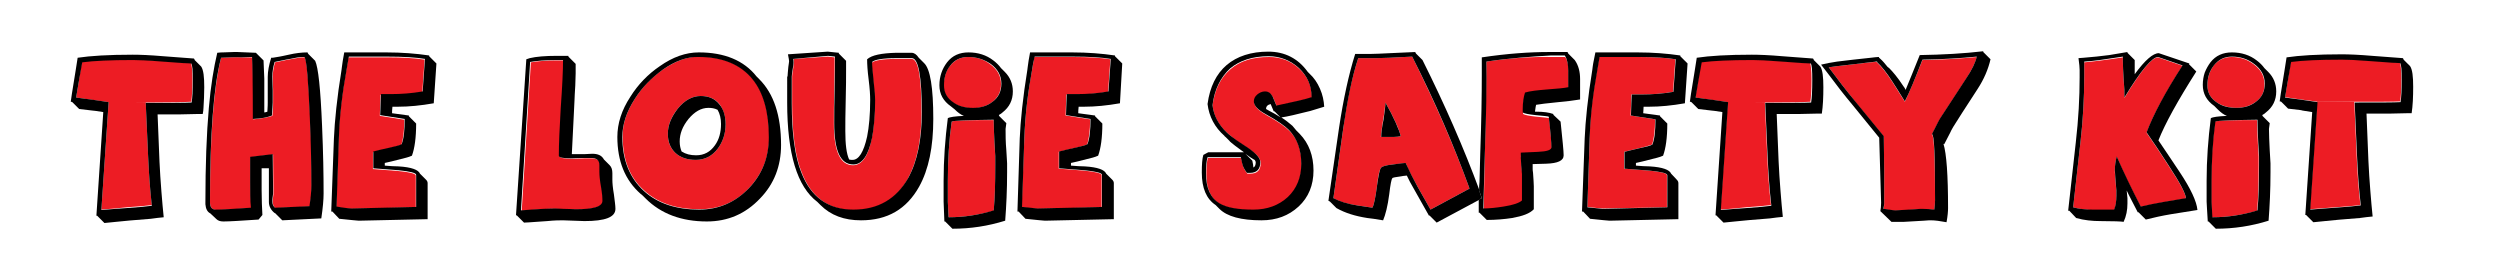
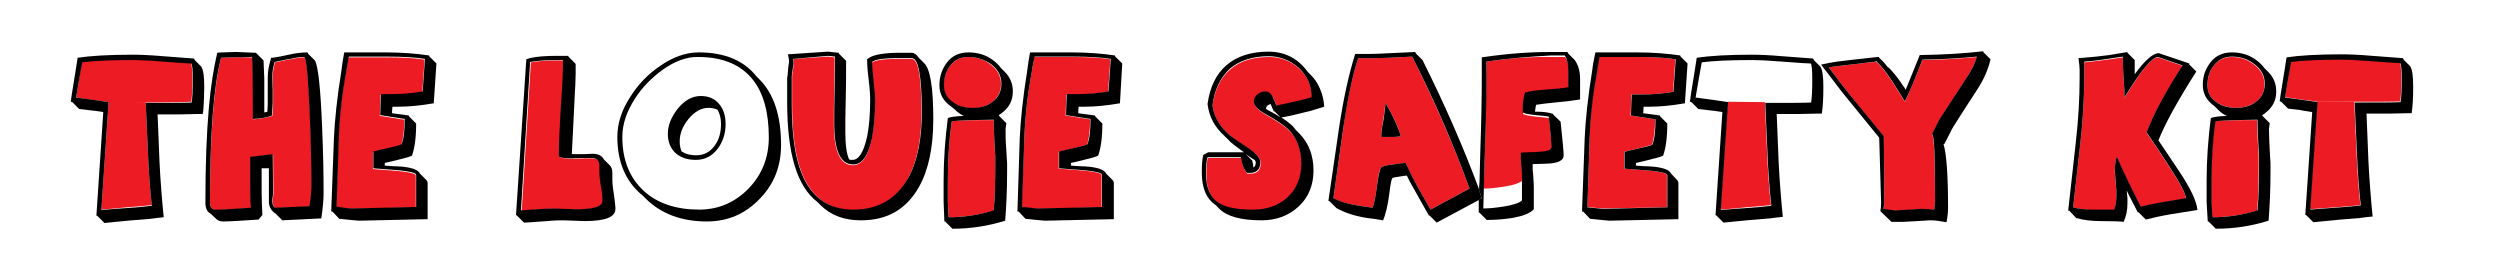
<svg xmlns="http://www.w3.org/2000/svg" version="1.1" id="Layer_1" x="0px" y="0px" width="653.6px" height="66.8px" viewBox="0 0 653.6 66.8" style="enable-background:new 0 0 653.6 66.8;" xml:space="preserve">
  <style type="text/css">
	.st0{fill:#ED1C24;}
</style>
  <g>
    <g id="XMLID_1_">
      <g>
        <path class="st0" d="M616.1,40.2c0.2,4.7,0.5,9.2,1,13.4c-1.5,0.2-3.7,0.4-6.6,0.6c-1.7,0.1-3.9,0.3-6.6,0.5l1.9-28.2l9.7,0.1     L616.1,40.2z" />
        <path class="st0" d="M605.9,26.6c-1.9-0.3-4.7-0.6-8.5-1.2c0.4-2.3,0.9-5.5,1.5-9.4c3-0.4,7.4-0.6,13.3-0.6     c1.4,0,3.9,0.2,7.6,0.4l5.5,0.4c0.9,0,1.6,0.1,2.1,0.1c0.2,0.4,0.4,1.8,0.4,4.3c0,2.7-0.1,4.6-0.3,5.9c-1.6,0.1-5.6,0.1-12,0.1     L605.9,26.6z" />
        <path class="st0" d="M589.8,26.6c-1.4,1-3,1.6-5.1,1.6c-2,0-3.7-0.5-5.1-1.4c-1.7-1.1-2.5-2.6-2.5-4.5c0-2,0.6-3.7,1.6-5.1     c1.2-1.5,2.8-2.3,4.7-2.3c2.2,0,4.1,0.6,5.8,1.9c1.9,1.4,2.8,3.1,2.8,5.2C592.1,23.9,591.3,25.5,589.8,26.6z" />
        <path class="st0" d="M578.3,56.8l-0.2-4v-5.4c0-5.4,0.3-10.6,1-15.6c0.6-0.3,4.2-0.4,11-0.4l0,0.3c0,1.6,0.1,3.6,0.2,5.8l0.2,3.4     c0,0.6,0,1.4,0,2.4c0,4.6-0.1,8.5-0.4,11.8C586.3,56.2,582.3,56.8,578.3,56.8z" />
        <path class="st0" d="M542,54.2l1.9-16.9c0.7-6.1,1-11.8,1-17c0-1.4,0-2.7,0-4c2.2-0.2,5.6-0.6,10.1-1.3V16c0,1.3,0.1,2.9,0.2,4.8     l0.2,2.8c0,0.5,0,1.1,0,2c4.3-7.1,7.2-10.6,8.8-10.6l6.4,2.2c-4.6,7.2-7.7,13-9.4,17.5c1.7,2.4,3.6,5.3,5.8,8.7     c2.9,4.4,4.4,7.2,4.5,8.5l-5.9,1c-2.3,0.4-4.2,0.8-5.9,1.2c-2.5-4.6-4.6-9-6.3-13.1c-0.3,1-0.5,2.3-0.5,3.7c0,0.2,0,0.6,0.1,1.4     l0.3,3.9c0,0.4,0,0.8,0,1.4c0,1.5-0.2,2.7-0.6,3.6c-0.1,0-1.9,0-5.4,0C545.2,54.8,543.4,54.6,542,54.2z" />
        <path class="st0" d="M478.1,17.6c0.6-0.1,2.7-0.4,6.5-0.8c3.1-0.4,5.1-0.6,5.9-0.6c0,0,0,0,0.1,0c1.4,1.3,2.7,3,4,5     c0.6,0.9,1.7,2.7,3.4,5.4c1-2.1,2.6-5.8,4.6-10.9c5.5-0.1,10.3-0.4,14.2-0.8c-0.3,1.4-1.3,3.4-2.9,5.9l-6.4,9.8     c-0.2,0.4-1.1,1.9-2.5,4.7l0.1-0.1c0.5,0,0.8,5.8,0.8,17.3c0,0.6-0.1,1.4-0.2,2.4c-0.8-0.2-1.8-0.2-3.2-0.2c-0.2,0-0.9,0-1.8,0.1     l-5.2,0.3c-0.4,0-0.9,0-1.6-0.2c-0.7-0.1-1.2-0.2-1.5-0.2c0.2-0.6,0.2-1.1,0.2-1.4v-3.5c0-0.6,0-2.4,0-5.3l-0.1-8.8l-7.3-8.9     C482.8,23.8,480.4,20.7,478.1,17.6z" />
-         <path class="st0" d="M461.4,26.8l-9.7-0.1c-1.9-0.3-4.7-0.6-8.5-1.2c0.4-2.3,0.9-5.5,1.5-9.4c3-0.4,7.4-0.6,13.3-0.6     c1.4,0,3.9,0.2,7.6,0.4l5.5,0.4c0.9,0,1.6,0.1,2.1,0.1c0.2,0.4,0.4,1.8,0.4,4.3c0,2.7-0.1,4.6-0.3,5.9     C471.8,26.7,467.8,26.8,461.4,26.8z" />
        <path class="st0" d="M449.8,54.8l1.9-28.2l9.7,0.1l0.6,13.5c0.2,4.7,0.5,9.2,1,13.4c-1.5,0.2-3.7,0.4-6.6,0.6     C454.7,54.4,452.5,54.6,449.8,54.8z" />
        <path class="st0" d="M417.5,18.4c0.2-1.3,0.4-2.4,0.6-3.5h10c4.2,0,7.5,0.2,9.9,0.6l-0.6,8.5c-2.8,0.5-5.5,0.7-8.3,0.7     c-0.9,0-1.8,0-2.6,0c0,1.2-0.1,3.1-0.2,5.5l6.4,1c0,2.9-0.3,5.2-0.8,6.6c-0.6,0.2-1.8,0.6-3.6,1l-2.1,0.5     c-0.7,0.2-1.2,0.3-1.6,0.4v4.4c1.5,0.1,3.6,0.3,6.5,0.5c3.1,0.3,4.7,0.7,4.7,1.2v8.4L419,54.5c-0.3,0-1.7-0.1-4-0.4l0.6-17.9     C415.7,30.3,416.4,24.3,417.5,18.4z" />
-         <path class="st0" d="M388.2,40.1c0.3-10.9,0.4-18.9,0.4-24c6.1-0.9,11.7-1.3,17-1.2h3.6c0.6,0.9,0.9,2.2,0.9,4v4.3     c-0.9,0.2-2.7,0.4-5.7,0.6c-2.4,0.2-4.3,0.4-5.6,0.8c-0.4,1.2-0.6,2.7-0.6,4.3v0.9c0.5,0.3,1.6,0.5,3.4,0.7     c2.1,0.2,3.2,0.3,3.4,0.4c0.4,4.2,0.7,6.9,0.7,8c0,0.7-1.2,1.1-3.5,1.2l-4.5,0.2c-0.1,0.3-0.1,0.8,0,1.5c0,0.3,0,1,0.1,1.9     l0.2,2.2c0,0.4,0,0.8,0,1.3v5.6c-0.6,0.6-2.2,1.2-4.8,1.6c-2,0.3-3.7,0.5-5.3,0.5L388.2,40.1z" />
+         <path class="st0" d="M388.2,40.1c0.3-10.9,0.4-18.9,0.4-24c6.1-0.9,11.7-1.3,17-1.2h3.6c0.6,0.9,0.9,2.2,0.9,4v4.3     c-0.9,0.2-2.7,0.4-5.7,0.6c-2.4,0.2-4.3,0.4-5.6,0.8c-0.4,1.2-0.6,2.7-0.6,4.3v0.9c0.5,0.3,1.6,0.5,3.4,0.7     c2.1,0.2,3.2,0.3,3.4,0.4c0.4,4.2,0.7,6.9,0.7,8c0,0.7-1.2,1.1-3.5,1.2l-4.5,0.2c-0.1,0.3-0.1,0.8,0,1.5c0,0.3,0,1,0.1,1.9     l0.2,2.2c0,0.4,0,0.8,0,1.3c-0.6,0.6-2.2,1.2-4.8,1.6c-2,0.3-3.7,0.5-5.3,0.5L388.2,40.1z" />
        <path class="st0" d="M366.2,35.6c-0.4-1.8-1.7-4.7-4-8.8c-0.1,1-0.2,2.5-0.6,4.5c-0.3,2-0.5,3.5-0.6,4.5l3.3,0     C365.1,35.8,365.7,35.7,366.2,35.6z M348.6,51.8l2.6-18.4c1-7.3,2.3-13.4,3.9-18.2l2.3,0c0.6,0,1.5,0,2.5,0l3.4-0.1l5.9-0.3     c6,12,11,23.5,15,34.5l-10.2,5.5l-3.4-6c-1.2-2.2-2.3-4.2-3.1-6.2c-0.1,0-1.2,0.2-3.4,0.4c-1.7,0.2-2.7,0.5-3,0.8     c-0.4,0.4-0.8,2-1.1,4.8c-0.4,3.1-0.8,5-1.2,5.7l-4-0.6C352.1,53.3,350.1,52.7,348.6,51.8z" />
        <path class="st0" d="M320.7,34.6c-2.2-2-3.4-4.4-3.7-7.1c0.6-4.1,2.1-7.2,4.7-9.4c2.5-2.2,5.9-3.2,10.1-3.2c3,0,5.7,1,7.9,3.1     c2.2,2,3.3,4.6,3.3,7.6c-1.4,0.4-4.5,1.1-9.2,2.2l-1-2.4c-0.5-0.9-1.1-1.3-2-1.3c-0.7,0-1.4,0.2-2,0.8s-0.9,1.1-0.9,1.8     c0,1.1,1.1,2.2,3.2,3.4c2.9,1.6,4.9,3,6,4.1c2.2,2.2,3.2,5.2,3.2,8.8c0,3.6-1.2,6.5-3.5,8.7c-2.4,2.2-5.3,3.3-9,3.3     c-4,0-7-0.6-8.8-1.6c-2.4-1.4-3.6-4-3.6-7.8c0-1.9,0.1-3.4,0.4-4.3c1,0,2.2,0,3.7,0h5c0.2,1,0.3,1.6,0.4,1.8     c0.2,0.8,0.6,1.5,1.2,2.3c0.1,0,0.2,0,0.4,0h0.4c1.8,0,2.7-0.9,2.7-2.8c0-1.1-1-2.3-3-3.6c-1-0.7-2-1.3-3-2     C322.4,36,321.4,35.3,320.7,34.6z" />
        <path class="st0" d="M267.8,36.2c0.2-5.9,0.9-11.9,2-17.8c0.2-1.3,0.4-2.4,0.6-3.5h10c4.2,0,7.5,0.2,9.9,0.6l-0.6,8.5     c-2.8,0.5-5.6,0.7-8.3,0.7c-0.9,0-1.8,0-2.6,0c-0.1,1.2-0.1,3.1-0.2,5.5l6.4,1c0,2.9-0.3,5.2-0.8,6.6c-0.6,0.2-1.8,0.6-3.6,1     l-2.2,0.5c-0.7,0.2-1.2,0.3-1.6,0.4v4.4c1.4,0.1,3.6,0.3,6.5,0.5c3.1,0.3,4.7,0.7,4.7,1.2v8.4l-16.9,0.4c-0.3,0-1.7-0.1-4-0.4     L267.8,36.2z" />
        <path class="st0" d="M248.4,17.2c1.2-1.5,2.7-2.3,4.7-2.3c2.2,0,4.1,0.6,5.8,1.9c1.9,1.4,2.8,3.1,2.8,5.2c0,2-0.8,3.5-2.3,4.7     c-1.4,1-3.1,1.6-5.1,1.6c-2,0-3.7-0.5-5.1-1.4c-1.7-1.1-2.5-2.6-2.5-4.5C246.8,20.2,247.3,18.5,248.4,17.2z" />
        <path class="st0" d="M248,56.8l-0.2-4v-5.4c0-5.4,0.3-10.6,1-15.6c0.6-0.3,4.2-0.4,11-0.4l0,0.3c0,1.6,0.1,3.6,0.2,5.8l0.2,3.4     c0,0.6,0,1.4,0,2.4c0,4.6-0.1,8.5-0.4,11.8C255.9,56.2,251.9,56.8,248,56.8z" />
        <path class="st0" d="M209.6,45.1c-1.7-4.2-2.5-10.2-2.5-18.1v-7c0-0.3,0.1-1.1,0.3-2.3c0.1-0.9,0.2-1.7,0.1-2.3l8.9-0.6l1.8,0.2     c0,1.5,0,4.4-0.1,8.7c-0.1,3.2-0.1,6.1-0.1,8.7c0,7.2,1.7,10.8,5,10.8c2.3,0,4-2.3,4.9-7c0.6-2.8,0.8-6,0.8-9.8     c0-1.1-0.1-2.4-0.3-4c-0.3-3-0.5-5-0.5-6c0.7-0.6,2.8-1,6.4-1l4,0c1.8,0,2.6,4.7,2.6,14.2c0,7.1-1.2,12.8-3.6,17.2     c-3,5.5-7.8,8.2-14.3,8.2C216.6,54.8,212.1,51.6,209.6,45.1z" />
-         <path class="st0" d="M183.2,25.1c-2.2,0-4.2,1.1-6,3.3c-1.7,2.1-2.6,4.3-2.6,6.6c0,2.2,0.7,3.8,2,5s3.1,1.8,5.3,1.8     c2.4,0,4.3-1,5.8-3c1.3-1.8,2-3.9,2-6.4c0-2.1-0.6-3.8-1.6-5.2C186.9,25.8,185.3,25.1,183.2,25.1z M166,25.8     c1.9-3,4.4-5.6,7.3-7.6c3.2-2.2,6.3-3.4,9.4-3.4c6.3,0,11.1,2,14.2,5.9c2.8,3.5,4.2,8.6,4.2,15.1c0,5.2-1.8,9.6-5.2,13.3     c-3.6,3.8-7.9,5.6-13,5.6c-6.1,0-10.9-1.6-14.5-4.9c-3.8-3.4-5.6-8.1-5.6-14.1C162.7,32.5,163.8,29.2,166,25.8z" />
        <path class="st0" d="M138.8,16.3c1.7-0.3,4-0.5,6.8-0.5h1.8c0,2.8-0.2,6.9-0.6,12.5c-0.3,5.2-0.5,9.4-0.5,12.5     c0,0.5,1.1,0.7,3.4,0.7c0.6,0,1.6,0,3-0.1h2c1.4,0,2.2,0.6,2.2,1.9v1.3c0,0.2,0,0.2,0,0.3v0.1c0,0.8,0.1,2.1,0.4,3.8     c0.2,1.7,0.4,2.9,0.4,3.8c0,1.4-2.4,2.2-7,2.2c-0.8,0-1.8,0-3.2-0.1l-2.1-0.1c-1.3-0.1-4.3,0.1-9,0.5L138.8,16.3z" />
        <path class="st0" d="M108.8,54.2l-16.9,0.4c-0.3,0-1.7-0.1-4-0.4l0.6-17.9c0.2-5.9,0.9-11.9,2-17.8c0.2-1.3,0.4-2.4,0.6-3.5h10     c4.2,0,7.5,0.2,9.9,0.6l-0.6,8.5c-2.8,0.5-5.6,0.7-8.3,0.7c-0.9,0-1.8,0-2.6,0c-0.1,1.2-0.1,3.1-0.2,5.5l6.4,1     c0,2.9-0.3,5.2-0.8,6.6c-0.6,0.2-1.8,0.6-3.6,1l-2.2,0.5c-0.7,0.2-1.2,0.3-1.6,0.4v4.4c1.4,0.1,3.6,0.3,6.5,0.5     c3.1,0.3,4.7,0.7,4.7,1.2V54.2z" />
        <path class="st0" d="M54.9,52.8c0-17.5,1-30.1,2.9-37.7c2.4-0.1,4.2-0.2,5.3-0.1L66,15c0.1,1.9,0.2,7.3,0.2,16.2     c2.1-0.2,3.8-0.5,5-0.9c0.2-1.5,0.2-2.7,0.2-3.4v-1.4c0-0.1,0-0.8,0-1.9l-0.1-3.4c0-1.2,0.2-2.5,0.6-3.9c1.8-0.4,3.9-0.8,6.1-1.2     c0.5-0.1,1-0.1,1.7-0.1c0.5,1,1,6.3,1.4,15.9c0.3,6.9,0.4,12.8,0.4,17.7c0,1.6-0.2,3.4-0.5,5.4l-9,0.4c-0.5-0.4-0.7-1-0.7-1.7     c0-0.2,0-0.6,0.1-1.2c0.1-0.5,0.1-0.9,0.1-1.2l-0.1-9.9l-5.9,0.7v4.4c0,0.2,0,0.3,0,0.6v1.7c0,2.6,0.1,4.8,0.2,6.6     c-4.5,0.3-7.6,0.5-9.2,0.5C55.4,54.8,54.9,54.2,54.9,52.8z" />
        <path class="st0" d="M38.1,26.8l-9.7-0.1c-1.9-0.3-4.7-0.6-8.5-1.2c0.4-2.3,0.9-5.5,1.5-9.4c3-0.4,7.4-0.6,13.3-0.6     c1.4,0,3.9,0.2,7.6,0.4l5.5,0.4c0.9,0,1.6,0.1,2.1,0.1c0.2,0.4,0.4,1.8,0.4,4.3c0,2.7-0.1,4.6-0.3,5.9     C48.4,26.7,44.4,26.8,38.1,26.8z" />
        <path class="st0" d="M26.5,54.8l1.9-28.2l9.7,0.1l0.6,13.5c0.2,4.7,0.5,9.2,1,13.4c-1.5,0.2-3.7,0.4-6.6,0.6     C31.3,54.4,29.1,54.6,26.5,54.8z" />
        <path d="M597.4,25.5c3.8,0.5,6.6,0.9,8.5,1.2L604,54.8c2.6-0.2,4.8-0.4,6.6-0.5c2.9-0.2,5.1-0.4,6.6-0.6c-0.5-4.3-0.8-8.8-1-13.4     l-0.6-13.5c6.4,0,10.3,0,12-0.1c0.2-1.2,0.3-3.2,0.3-5.9c0-2.5-0.1-3.9-0.4-4.3c-0.6,0-1.3-0.1-2.1-0.1l-5.5-0.4     c-3.7-0.3-6.2-0.4-7.6-0.4c-5.9,0-10.3,0.2-13.3,0.6C598.3,20,597.8,23.2,597.4,25.5z M601.6,28.8l-3.4-0.4l-1.8-1.8     c-0.2-0.1-0.3-0.1-0.4-0.1c0.2-1.3,0.3-2,0.3-2.1l1-6.2c0.1-0.8,0.3-1.9,0.5-3.2c3.3-0.5,8.1-0.8,14.4-0.8c1.9,0,4.5,0.1,8,0.4     c3.7,0.3,6.4,0.5,8,0.6c0.1,0.1,0.2,0.3,0.2,0.4l1.7,1.7c0.6,0.9,0.8,2.7,0.8,5.4c0,2.6-0.1,4.9-0.4,6.9c-0.6,0-1.1,0-1.3,0     l-4.5,0.1c-1.5,0-2.4,0-2.8,0h-3.2l0.5,12.4c0.1,2.5,0.3,5.1,0.5,7.8l0.3,3.6c0.2,2.1,0.3,3.1,0.3,3.1c-1,0.1-2.1,0.2-3.4,0.4     c-4.1,0.3-7.2,0.6-9.1,0.8l-3,0.3l-1.9-1.9c0,0-0.1,0-0.1,0h-0.1l1.8-26.9C602.7,29,601.7,28.9,601.6,28.8z" />
        <path d="M577.1,22.3c0,1.9,0.8,3.4,2.5,4.5c1.4,1,3.1,1.4,5.1,1.4c2,0,3.7-0.5,5.1-1.6c1.5-1.1,2.3-2.7,2.3-4.7     c0-2.1-0.9-3.8-2.8-5.2c-1.7-1.3-3.6-1.9-5.8-1.9c-2,0-3.5,0.8-4.7,2.3C577.7,18.5,577.1,20.2,577.1,22.3z M579.2,31.8     c-0.7,5-1,10.2-1,15.6v5.4l0.2,4c4,0,7.9-0.6,11.8-1.8c0.3-3.2,0.4-7.2,0.4-11.8c0-1,0-1.8,0-2.4l-0.2-3.4     c-0.1-2.2-0.2-4.2-0.2-5.8l0-0.3C583.5,31.4,579.8,31.5,579.2,31.8z M577.9,16.3c1.4-1.8,3.3-2.6,5.6-2.6c2.5,0,4.7,0.7,6.5,2.1     c0.8,0.6,1.5,1.3,2,2l1,1c1.4,1.4,2.1,3.1,2.1,5.1c0,2.3-0.9,4.1-2.7,5.5c-0.3,0.3-0.6,0.5-1,0.7h0.1l0,0.2l1.9,1.9l-0.2,1.5     c0,1.5,0.1,3.4,0.2,5.6l0.2,3.4c0,0.6,0,1.4,0,2.4c0,4.5-0.2,8.7-0.5,12.6c-4.5,1.4-9,2.1-13.8,2.1l-1.9-1.9h-0.2l-0.2-3.3     l-0.1-1.9v-5.4c0-5.5,0.4-11,1.1-16.4c0.5-0.3,1.9-0.5,4.2-0.6c-0.8-0.3-1.6-0.9-2.4-1.7l-0.9-0.9c-2-1.4-3-3.2-3-5.5     c0-1.2,0.2-2.3,0.5-3.2C576.8,18,577.3,17.1,577.9,16.3z" />
        <path d="M542.8,57l-1.8-1.9h-0.1c-0.1,0-0.1,0-0.2,0l2-17.9c0.7-6.1,1-11.7,1-16.9v-2c0-0.6-0.1-1.7-0.3-3.1l1.3-0.1     c2.3-0.2,4.6-0.4,6.7-0.7l4.8-0.8v0.2l1.9,1.9v3.7c2.7-3.7,4.8-5.5,6.3-5.5l8,2.7c0,0-0.1,0.1-0.1,0.2l1.9,1.9     c-4.9,7.7-8.2,13.7-9.9,18c2,2.9,3.8,5.7,5.5,8.2c3,4.5,4.5,7.8,4.7,10l-6.9,1.1c-2.4,0.4-4.6,0.9-6.6,1.4l-1.9-1.9     c0,0,0,0-0.1,0c0,0-0.1,0-0.1,0l-1.5-2.9c-0.6-1.1-1-2-1.4-2.8l0.2,2c0,0.3,0,0.8,0,1.4c0,1.7-0.3,3.3-1,4.8     c-0.5-0.1-2.6-0.2-6.1-0.2C547.1,57.8,544.9,57.6,542.8,57z M543.9,37.3L542,54.2c1.4,0.4,3.2,0.6,5.3,0.6c3.5,0,5.3,0,5.4,0     c0.4-0.9,0.6-2.1,0.6-3.6c0-0.5,0-1,0-1.4L553,46c0-0.8-0.1-1.2-0.1-1.4c0-1.4,0.2-2.6,0.5-3.7c1.8,4.1,3.9,8.5,6.3,13.1     c1.6-0.4,3.6-0.8,5.9-1.2l5.9-1c-0.1-1.2-1.6-4.1-4.5-8.5c-2.2-3.4-4.1-6.3-5.8-8.7c1.7-4.5,4.8-10.4,9.4-17.5l-6.4-2.2     c-1.5,0-4.5,3.5-8.8,10.6c0-0.9,0-1.5,0-2l-0.2-2.8c-0.1-1.9-0.2-3.5-0.2-4.8v-1.1c-4.5,0.7-7.9,1.2-10.1,1.3c0,1.3,0,2.7,0,4     C544.9,25.5,544.6,31.2,543.9,37.3z" />
-         <path d="M491,16.1c-0.1,0-0.2,0-0.5,0c-0.2,0-0.3-0.1-0.4-0.1h0.4C490.8,16.1,490.9,16.1,491,16.1z" />
        <path d="M484.6,16.8c-3.8,0.4-5.9,0.7-6.5,0.8c2.3,3.1,4.6,6.1,7.1,9.1l7.3,8.9l0.1,8.8c0,2.9,0,4.7,0,5.3v3.5     c0,0.3-0.1,0.8-0.2,1.4c0.3,0,0.8,0.1,1.5,0.2c0.7,0.1,1.2,0.2,1.6,0.2l5.2-0.3c1-0.1,1.6-0.1,1.8-0.1c1.3,0,2.4,0.1,3.2,0.2     c0.1-1,0.2-1.8,0.2-2.4c0-11.5-0.2-17.3-0.8-17.3l-0.1,0.1c1.4-2.8,2.2-4.3,2.5-4.7l6.4-9.8c1.7-2.5,2.6-4.5,2.9-5.9     c-3.9,0.4-8.7,0.7-14.2,0.8c-2,5.2-3.5,8.8-4.6,10.9c-1.7-2.8-2.9-4.6-3.4-5.4c-1.3-2-2.6-3.7-4-5c0,0,0,0-0.1,0     c0.2,0,0.4,0,0.5,0c-0.1,0-0.3,0-0.4-0.1h-0.4c0.1,0,0.2,0.1,0.4,0.1C489.7,16.2,487.7,16.4,484.6,16.8z M480.3,16.1     c1-0.1,2.4-0.3,4.2-0.5l4.6-0.5c0.9-0.1,1.6-0.2,2-0.2h0.2l-0.1,0.2l0,0l0.2,0.1c0.5,0.4,0.8,0.8,1.1,1.1l1,1.2l0.4,0.3     c0.9,0.9,2.2,2.4,3.7,4.7c0.3,0.4,0.5,0.7,0.6,1c0.5-1.2,1-2.5,1.6-3.9l2.1-5.2c6-0.1,11.5-0.4,16.6-1c0,0.1,0,0.1,0,0.2l1.9,1.9     c-0.6,2.6-1.7,5.2-3.4,7.8c-3.3,5.1-5.4,8.3-6.3,9.8c-0.4,0.7-0.7,1.2-0.8,1.5l-1.6,3.1l-0.2-0.1c0.8,2.6,1.2,8.2,1.2,16.8     c0,0.8-0.1,2.1-0.4,3.7c-1.6-0.3-3-0.5-4.1-0.5c-0.2,0-0.8,0-1.8,0.1l-5.2,0.3c-0.5,0-1.1,0-1.9,0h-0.4c0,0-0.3,0-0.6,0     c-0.2,0-0.3,0-0.4,0l-2.9-2.8c0.1-0.5,0.2-1.2,0.2-2.2L491.3,36l-7-8.6c-2.1-2.5-4.2-5.2-6.5-8.3l-1.7-2.2     C477.4,16.6,478.8,16.3,480.3,16.1z" />
        <path d="M450.3,29.3c-1.8-0.3-2.8-0.4-2.9-0.4l-3.4-0.4l-1.8-1.8c-0.2-0.1-0.3-0.1-0.4-0.1c0.2-1.3,0.3-2,0.3-2.1l1-6.2     c0.1-0.8,0.3-1.9,0.5-3.2c3.3-0.5,8.1-0.8,14.4-0.8c1.9,0,4.6,0.1,8,0.4c3.7,0.3,6.4,0.5,8,0.6c0.1,0.1,0.2,0.3,0.2,0.4l1.7,1.7     c0.6,0.9,0.8,2.7,0.8,5.4c0,2.6-0.1,4.9-0.4,6.9c-0.6,0-1,0-1.3,0l-4.5,0.1c-1.5,0-2.4,0-2.8,0h-3.2l0.5,12.4     c0.1,2.5,0.3,5.1,0.5,7.8l0.3,3.6c0.2,2.1,0.3,3.1,0.3,3.1c-1,0.1-2.1,0.2-3.4,0.4c-4.1,0.3-7.2,0.6-9.1,0.8l-3,0.3l-1.9-1.9     c0,0-0.1,0-0.1,0h-0.1L450.3,29.3z M443.3,25.5c3.8,0.5,6.6,0.9,8.5,1.2l-1.9,28.2c2.6-0.2,4.8-0.4,6.6-0.5     c2.9-0.2,5.1-0.4,6.6-0.6c-0.5-4.3-0.8-8.8-1-13.4l-0.6-13.5c6.3,0,10.3,0,12-0.1c0.2-1.2,0.3-3.2,0.3-5.9c0-2.5-0.1-3.9-0.4-4.3     c-0.6,0-1.3-0.1-2.1-0.1l-5.5-0.4c-3.7-0.3-6.2-0.4-7.6-0.4c-5.9,0-10.3,0.2-13.3,0.6C444.2,20,443.7,23.2,443.3,25.5z" />
        <path d="M415,54.2c2.3,0.2,3.7,0.4,4,0.4l16.9-0.4v-8.4c0-0.5-1.6-0.9-4.7-1.2c-2.9-0.2-5.1-0.4-6.5-0.5v-4.4     c0.3-0.1,0.8-0.2,1.6-0.4l2.1-0.5c1.9-0.4,3.1-0.7,3.6-1c0.6-1.5,0.8-3.7,0.8-6.6l-6.4-1c0.1-2.4,0.1-4.3,0.2-5.5     c0.8,0,1.7,0,2.6,0c2.7,0,5.5-0.2,8.3-0.7l0.6-8.5c-2.4-0.4-5.7-0.6-9.9-0.6h-10c-0.2,1.1-0.4,2.2-0.6,3.5     c-1.1,6-1.8,11.9-2,17.8L415,54.2z M414.3,36.2c0.2-4.6,0.8-10.6,2-18l0.1-0.8c0.1-0.9,0.4-2.1,0.7-3.7h11     c4.1,0,7.8,0.3,11.2,0.8l0,0.2l1.9,1.9L440.5,27c-3.4,0.6-6.5,0.9-9.3,0.9h-1.5c0,0.8-0.1,1.3-0.1,1.7l4.4,0.6v0.2l1.9,1.9     c0,3.7-0.4,6.5-1.1,8.4c-0.4,0.2-1,0.4-1.8,0.6c-3,0.8-4.8,1.2-5.3,1.3v0.7c1.3,0.1,2.5,0.2,3.6,0.2c3.4,0.2,5.2,0.9,5.6,1.9     l1.5,1.6c0.3,0.3,0.4,0.6,0.4,0.9v9.4l-18,0.4c-0.4,0-2.1-0.2-5.1-0.5l-1.8-1.9h-0.3L414.3,36.2z" />
        <path d="M387.4,51.8l-0.8,0.4l0-0.3c0-0.7,0-1.4,0-2.1C387,50.5,387.2,51.2,387.4,51.8z" />
        <path d="M388.6,16.1c0.1,5.1,0,13.1-0.4,24l-0.4,14.4c1.6,0,3.4-0.2,5.3-0.5c2.6-0.4,4.2-1,4.8-1.6v-5.6c0-0.5,0-0.9,0-1.3     l-0.2-2.2c0-0.9-0.1-1.6-0.1-1.9c0-0.7,0-1.2,0-1.5l4.5-0.2c2.4-0.1,3.5-0.5,3.5-1.2c0-1.1-0.2-3.7-0.7-8     c-0.2-0.1-1.3-0.2-3.4-0.4c-1.8-0.2-3-0.4-3.4-0.7v-0.9c0-1.6,0.2-3.1,0.6-4.3c1.3-0.4,3.2-0.6,5.6-0.8c2.9-0.2,4.8-0.4,5.7-0.6     v-4.3c0-1.7-0.3-3.1-0.9-4h-3.6C400.3,14.8,394.6,15.2,388.6,16.1z M387.4,51.8c-0.2-0.7-0.5-1.3-0.7-2c0-0.8,0-1.5,0.1-2.2     l0.2-7.6c0.3-8.4,0.4-15.2,0.4-20.5v-0.5c0-0.5,0-0.7,0-0.7V15c6.7-1,12.5-1.4,17.5-1.4l4.9,0c0.1,0.2,0.2,0.3,0.2,0.4l1.7,1.7     c1,1.4,1.4,3.1,1.4,5V26c-0.5,0.1-1.5,0.2-2.8,0.4l-3.8,0.4c-2.1,0.2-3.7,0.4-4.9,0.6c-0.2,0.8-0.2,1.4-0.3,1.8h0.4     c1.8,0,3.3,0.2,4.4,0.6V30l1.9,1.8c0.5,4.8,0.8,7.7,0.8,8.8c0,1.4-1.5,2.1-4.6,2.2l-3.5,0.1v1.3c0,0.1,0,0.4,0.1,1     c0.1,1.6,0.2,2.8,0.2,3.5v6c-1,1.1-2.9,1.8-5.7,2.3c-2,0.3-4.2,0.5-6.6,0.5l-1.9-1.9h-0.2v-2.1l0-1.3L387.4,51.8z" />
        <path d="M362.2,26.8c2.3,4.1,3.6,7.1,4,8.8c-0.5,0.1-1.1,0.2-1.8,0.2l-3.3,0c0-1,0.2-2.5,0.6-4.5C362,29.3,362.2,27.8,362.2,26.8     z" />
        <path d="M349.4,54.4l-1.7-1.7c-0.2-0.1-0.3-0.2-0.4-0.2l2.8-19.2c1.1-7.3,2.5-13.8,4.2-19.2l3.2,0h0.8c1.2,0,2.9-0.1,5.1-0.2     l6.6-0.3c0,0.1,0.1,0.2,0.2,0.4l1.7,1.7c5.8,11.6,10.8,23,14.9,34.1c0,0.7,0,1.4,0,2.1l0,0.3l-11.2,6l-1.9-1.9l-0.1,0.1l-4-7.1     c-0.7-1.2-1.3-2.3-1.8-3.4c-0.8,0.1-1.2,0.1-1.5,0.2c-1.4,0.2-2.2,0.3-2.3,0.5c-0.2,0.2-0.5,1.6-0.8,4.2c-0.4,3.1-1,5.4-1.6,6.8     c-1.1-0.2-2-0.3-2.5-0.4l-1.6-0.2C354.3,56.5,351.7,55.7,349.4,54.4z M348.6,51.8c1.5,0.8,3.6,1.5,6.2,1.9l4,0.6     c0.4-0.7,0.8-2.6,1.2-5.7c0.4-2.8,0.7-4.4,1.1-4.8c0.3-0.3,1.2-0.6,3-0.8c2.1-0.3,3.2-0.4,3.4-0.4c0.9,2,1.9,4,3.1,6.2l3.4,6     l10.2-5.5c-4-11-8.9-22.5-15-34.5l-5.9,0.3l-3.4,0.1c-1.1,0-1.9,0-2.5,0l-2.3,0c-1.6,4.8-2.8,10.9-3.9,18.2L348.6,51.8z" />
        <path d="M342.2,19.1C342.2,19.2,342.3,19.2,342.2,19.1L342.2,19.1L342.2,19.1z" />
        <path d="M342.2,19.1C342.2,19.1,342.2,19.1,342.2,19.1L342.2,19.1z" />
        <path d="M342.1,19.1C342.1,19.1,342.2,19.1,342.1,19.1L342.1,19.1L342.1,19.1z" />
        <path d="M342.1,19.1C342.1,19.1,342.1,19.1,342.1,19.1L342.1,19.1z" />
        <path d="M332.2,27.2c-0.8,0.2-1.2,0.6-1.2,1.3c0.2,0.1,0.4,0.2,0.7,0.4c1.2,0.6,2.2,1.2,3.1,1.8l-1.6-1.6c-0.1,0-0.1,0-0.2,0     L332.2,27.2z M325.6,40.2l1.8,1.8l0.2,1c0,0.4,0.1,0.7,0.1,0.8c0.4-0.2,0.6-0.7,0.6-1.4c0-0.1-0.1-0.3-0.2-0.5     c-0.1-0.1-0.2-0.2-0.3-0.2C327.1,41.3,326.4,40.8,325.6,40.2z M315.9,39.8h2c0,0,0.4,0,1.2,0h0.8h5.3c-1.9-1.4-3-2.2-3.3-2.5     l-0.2-0.2c-0.1,0-0.2-0.1-0.2-0.2l-1-1c-0.2-0.2-0.4-0.3-0.4-0.4c-2.5-2.2-4-5-4.4-8.3c0.6-4.5,2.3-7.9,5-10.2     c2.7-2.3,6.4-3.5,10.9-3.5c4.3,0,7.8,1.8,10.3,5.3l0.1,0.1l0,0l0,0h0l0,0v0l0.4,0.4c1.1,1,2,2.3,2.7,3.9s1,3.1,1.1,4.7l-3.6,1.1     c-3.6,0.9-6.1,1.5-7.6,1.7c1.1,0.7,2.1,1.5,2.9,2.2c0.6,0.7,0.9,1.1,1,1.2l0.8,0.8h0l0.1,0.1c2.4,2.5,3.6,5.7,3.6,9.6     c0,3.8-1.3,7-3.9,9.4l0,0c-2.6,2.4-5.8,3.6-9.7,3.6c-5.3,0-9-1-11-3l-1-1c-2.4-1.6-3.6-4.4-3.6-8.5c0-2.1,0.1-3.6,0.4-4.6     L315.9,39.8z M317,27.5c0.3,2.7,1.6,5.1,3.7,7.1c0.7,0.7,1.7,1.4,2.8,2.2c1,0.7,2,1.3,3,2c2,1.4,3,2.6,3,3.6     c0,1.8-0.9,2.8-2.7,2.8h-0.4c-0.1,0-0.2,0-0.4,0c-0.6-0.8-1-1.5-1.2-2.3c-0.1-0.3-0.2-0.9-0.4-1.8h-5c-1.4,0-2.7,0-3.7,0     c-0.3,1-0.4,2.4-0.4,4.3c0,3.8,1.2,6.4,3.6,7.8c1.9,1.1,4.8,1.6,8.8,1.6c3.6,0,6.6-1.1,9-3.3c2.3-2.2,3.5-5.1,3.5-8.7     c0-3.6-1.1-6.6-3.2-8.8c-1.1-1.1-3.1-2.5-6-4.1c-2.2-1.2-3.2-2.3-3.2-3.4c0-0.7,0.3-1.3,0.9-1.8s1.3-0.8,2-0.8     c0.9,0,1.5,0.4,2,1.3l1,2.4c4.7-1,7.8-1.7,9.2-2.2v0.1l0.1-0.1c0,0-0.1,0-0.1,0c0-3-1.1-5.5-3.3-7.6c-2.2-2-4.9-3.1-7.9-3.1     c-4.2,0-7.6,1.1-10.1,3.2C319.1,20.2,317.5,23.4,317,27.5z" />
        <path d="M266.6,36.2c0.2-4.6,0.8-10.6,2-18l0.1-0.8c0.1-0.9,0.3-2.1,0.6-3.7h11c4.1,0,7.8,0.3,11.2,0.8l0,0.2l1.9,1.9L292.8,27     c-3.4,0.6-6.5,0.9-9.3,0.9h-1.5c-0.1,0.8-0.1,1.3-0.1,1.7l4.4,0.6v0.2l1.9,1.9c0,3.7-0.4,6.5-1.1,8.4c-0.4,0.2-1,0.4-1.8,0.6     c-3,0.8-4.8,1.2-5.3,1.3v0.7c1.3,0.1,2.5,0.2,3.6,0.2c3.4,0.2,5.2,0.9,5.6,1.9l1.6,1.6c0.3,0.3,0.4,0.6,0.4,0.9v9.4l-18,0.4     c-0.4,0-2.1-0.2-5.1-0.5l-1.8-1.9H266L266.6,36.2z M269.8,18.4c-1.1,6-1.8,11.9-2,17.8l-0.6,17.9c2.3,0.2,3.7,0.4,4,0.4l16.9-0.4     v-8.4c0-0.5-1.6-0.9-4.7-1.2c-2.9-0.2-5.1-0.4-6.5-0.5v-4.4c0.3-0.1,0.8-0.2,1.6-0.4l2.2-0.5c1.8-0.4,3.1-0.7,3.6-1     c0.6-1.5,0.8-3.7,0.8-6.6l-6.4-1c0.1-2.4,0.1-4.3,0.2-5.5c0.8,0,1.6,0,2.6,0c2.7,0,5.5-0.2,8.3-0.7l0.6-8.5     c-2.4-0.4-5.7-0.6-9.9-0.6h-10C270.2,15.9,270,17.1,269.8,18.4z" />
        <path d="M248.6,27.8c-2-1.4-3-3.2-3-5.5c0-2.3,0.7-4.3,2-6c1.4-1.8,3.3-2.6,5.6-2.6c2.5,0,4.7,0.7,6.5,2.1c0.8,0.6,1.5,1.3,2,2     l1,1c1.4,1.4,2.1,3.1,2.1,5.1c0,2.3-0.9,4.1-2.7,5.5c-0.3,0.3-0.7,0.5-1,0.7h0.1l0,0.2l1.9,1.9l-0.2,1.5c0,1.5,0,3.4,0.2,5.6     l0.2,3.4c0,0.6,0,1.4,0,2.4c0,4.5-0.2,8.7-0.5,12.6c-4.5,1.4-9,2.1-13.8,2.1l-1.9-1.9h-0.2l-0.2-5.2v-5.4c0-5.5,0.4-11,1.1-16.4     c0.5-0.3,1.9-0.5,4.2-0.6c-0.8-0.3-1.6-0.9-2.4-1.7L248.6,27.8z M253.1,14.9c-2,0-3.6,0.8-4.7,2.3c-1.1,1.4-1.6,3.1-1.6,5.1     c0,1.9,0.8,3.4,2.5,4.5c1.4,1,3.1,1.4,5.1,1.4c2,0,3.7-0.5,5.1-1.6c1.5-1.1,2.3-2.7,2.3-4.7c0-2.1-0.9-3.8-2.8-5.2     C257.2,15.5,255.3,14.9,253.1,14.9z M248.8,31.8c-0.7,5-1,10.2-1,15.6v5.4l0.2,4c4,0,7.9-0.6,11.8-1.8c0.3-3.2,0.4-7.2,0.4-11.8     c0-1,0-1.8,0-2.4l-0.2-3.4c-0.1-2.2-0.2-4.2-0.2-5.8l0-0.3C253.1,31.4,249.4,31.5,248.8,31.8z" />
        <path d="M207.4,15.4c0.1,0.6,0.1,1.3-0.1,2.3c-0.2,1.2-0.3,2-0.3,2.3v7c0,7.8,0.8,13.9,2.5,18.1c2.5,6.5,7.1,9.7,13.6,9.7     c6.5,0,11.2-2.8,14.3-8.2c2.4-4.3,3.6-10.1,3.6-17.2c0-9.5-0.9-14.2-2.6-14.2l-4,0c-3.6,0-5.8,0.4-6.4,1c0,1,0.2,3,0.5,6     c0.2,1.6,0.3,2.9,0.3,4c0,3.8-0.3,7.1-0.8,9.8c-1,4.7-2.6,7-4.9,7c-3.4,0-5-3.6-5-10.8c0-2.6,0-5.5,0.1-8.7     c0.1-4.3,0.1-7.2,0.1-8.7l-1.8-0.2L207.4,15.4z M205.9,20c0-0.5,0.1-1.3,0.2-2.5c0.1-0.8,0.2-1.3,0.2-1.5c0-0.2-0.1-0.8-0.3-1.8     l10.4-0.7l2.9,0.3v0.2l1.9,1.9v2.4c0,1.8,0,4.4-0.1,8s-0.1,6.2-0.1,8c0,3.4,0.3,5.9,1,7.4c0.3,0.1,0.6,0.1,0.9,0.1     c1.6,0,2.9-2,3.8-6.1c0.5-2.5,0.8-5.7,0.8-9.6c0-1.2-0.1-2.9-0.4-5.3c-0.3-2.3-0.4-4.1-0.4-5.3c1.2-1.1,3.8-1.6,7.6-1.7l4,0h0     c0.7,0,1.3,0.4,1.9,1.3l1.4,1.4c1.6,1.5,2.4,6.4,2.4,14.6c0,7.3-1.2,13.2-3.7,17.7c-3.3,5.9-8.3,8.8-15.2,8.8     c-4.4,0-7.9-1.3-10.6-4l-0.8-0.8c-5.3-4-7.9-12.6-7.9-26V20z" />
        <path d="M187.7,38.8c-1.5,2-3.4,3-5.8,3c-2.2,0-4-0.6-5.3-1.8s-2-2.9-2-5c0-2.3,0.9-4.4,2.6-6.6c1.8-2.2,3.8-3.3,6-3.3     c2.1,0,3.7,0.7,4.9,2.2c1.1,1.3,1.6,3.1,1.6,5.2C189.7,34.9,189,37,187.7,38.8z M182,40.6c2.1,0,3.7-0.9,4.9-2.6     c1.1-1.5,1.6-3.4,1.6-5.6c0-1.4-0.3-2.7-0.9-3.7c-0.8-0.4-1.6-0.5-2.4-0.5c-1.9,0-3.6,1-5.2,2.9c-1.6,2-2.3,3.9-2.3,5.9     c0,1,0.2,1.9,0.5,2.6C179.3,40.3,180.5,40.6,182,40.6z" />
        <path d="M184.8,57.9c-6.6,0-12-2-16-6l-0.5-0.5c-0.2-0.2-0.5-0.5-0.8-0.7c-4.1-3.6-6.1-8.6-6.1-14.9c0-3.5,1.1-7,3.4-10.5     c2-3.2,4.6-5.9,7.7-8c3.4-2.4,6.8-3.6,10.2-3.6c6.7,0,11.8,2.1,15.1,6.3l0.7,0.7c3.8,3.8,5.7,9.5,5.7,17.2c0,5.5-1.8,10.2-5.5,14     C194.9,55.9,190.3,57.9,184.8,57.9z M173.3,18.2c-2.9,2.1-5.4,4.6-7.3,7.6c-2.2,3.4-3.3,6.7-3.3,10c0,6,1.9,10.7,5.6,14.1     c3.6,3.3,8.5,4.9,14.5,4.9c5.1,0,9.4-1.9,13-5.6c3.5-3.7,5.2-8.1,5.2-13.3c0-6.5-1.4-11.6-4.2-15.1c-3.1-3.9-7.9-5.9-14.2-5.9     C179.6,14.8,176.4,16,173.3,18.2z" />
        <path d="M147.2,57.6c-0.8,0-2.2,0-4.1,0.2l-2.9,0.2c-1.5,0.1-2.6,0.2-3.2,0.2l-1.9-1.9c0,0-0.1,0-0.1,0h-0.1l2.7-40.8l0.9-0.3     c1.7-0.4,4-0.6,7.1-0.6h3v0.2l1.9,1.9c0,0.6,0,1.4,0,2.5l-0.1,3.2c-0.1,1.8-0.2,3.1-0.2,3.8l-0.2,4.1c-0.2,4.3-0.4,7.6-0.5,10     h1.4c0.1,0,0.3,0,0.6,0h1.1c0.1,0,0.1,0,0.2,0l2-0.1c1.5,0,2.5,0.4,3.1,1.5l1.5,1.5c0.5,0.5,0.7,1.2,0.7,2.1v0.9     c0,0.2,0,0.4,0,0.5v0.3c0,0.8,0.1,2.1,0.4,3.8c0.2,1.7,0.4,2.9,0.4,3.8c0,2.2-2.7,3.2-8.1,3.2L147.2,57.6z M136.2,55     c4.8-0.4,7.8-0.5,9-0.5l2.1,0.1c1.4,0,2.5,0.1,3.2,0.1c4.7,0,7-0.7,7-2.2c0-0.8-0.1-2.1-0.4-3.8c-0.3-1.7-0.4-2.9-0.4-3.8v-0.1     c0,0,0-0.1,0-0.3v-1.3c0-1.3-0.7-1.9-2.2-1.9h-2c-1.3,0-2.3,0.1-3,0.1c-2.3,0-3.4-0.2-3.4-0.7c0-3.2,0.2-7.3,0.5-12.5     c0.4-5.6,0.6-9.8,0.6-12.5h-1.8c-2.8,0-5.1,0.2-6.8,0.5L136.2,55z" />
        <path d="M91.9,54.5l16.9-0.4v-8.4c0-0.5-1.6-0.9-4.7-1.2c-2.9-0.2-5.1-0.4-6.5-0.5v-4.4c0.3-0.1,0.8-0.2,1.6-0.4l2.2-0.5     c1.8-0.4,3.1-0.7,3.6-1c0.6-1.5,0.8-3.7,0.8-6.6l-6.4-1c0.1-2.4,0.1-4.3,0.2-5.5c0.8,0,1.7,0,2.6,0c2.7,0,5.5-0.2,8.3-0.7     l0.6-8.5c-2.4-0.4-5.7-0.6-9.9-0.6h-10c-0.2,1.1-0.4,2.2-0.6,3.5c-1.1,6-1.8,11.9-2,17.8l-0.6,17.9     C90.2,54.4,91.6,54.5,91.9,54.5z M87.3,36.2c0.2-4.6,0.8-10.6,2-18l0.1-0.8c0.1-0.9,0.3-2.1,0.6-3.7h11c4.1,0,7.8,0.3,11.2,0.8     l0,0.2l1.9,1.9L113.4,27c-3.4,0.6-6.5,0.9-9.3,0.9h-1.5c-0.1,0.8-0.1,1.3-0.1,1.7l4.4,0.6v0.2l1.9,1.9c0,3.7-0.4,6.5-1.1,8.4     c-0.4,0.2-1,0.4-1.8,0.6c-3,0.8-4.8,1.2-5.3,1.3v0.7c1.3,0.1,2.5,0.2,3.6,0.2c3.4,0.2,5.2,0.9,5.6,1.9l1.6,1.6     c0.3,0.3,0.4,0.6,0.4,0.9v9.4l-18,0.4c-0.3,0-2.1-0.2-5.1-0.5l-1.8-1.9h-0.3L87.3,36.2z" />
        <path d="M57.8,15.1c-2,7.6-2.9,20.2-2.9,37.7c0,1.4,0.5,2,1.5,2c1.6,0,4.6-0.2,9.2-0.5c-0.2-1.9-0.2-4.1-0.2-6.6V46     c0-0.2,0-0.4,0-0.6v-4.4l5.9-0.7l0.1,9.9c0,0.3,0,0.6-0.1,1.2c-0.1,0.6-0.1,1-0.1,1.2c0,0.8,0.2,1.3,0.7,1.7l9-0.4     c0.3-2,0.5-3.8,0.5-5.4c0-4.9-0.1-10.8-0.4-17.7c-0.4-9.6-0.8-14.9-1.4-15.9c-0.7,0-1.2,0-1.7,0.1c-2.2,0.4-4.2,0.8-6.1,1.2     c-0.4,1.3-0.6,2.6-0.6,3.9l0.1,3.4c0,1.1,0,1.8,0,1.9v1.4c0,0.7-0.1,1.9-0.2,3.4c-1.2,0.5-2.8,0.8-5,0.9c0-8.9-0.1-14.3-0.2-16.2     L63.1,15C62,14.9,60.2,15,57.8,15.1z M54.6,28.2c0.5-5.8,1.3-10.6,2.2-14.4c0.7-0.1,1.2-0.1,1.5-0.1l2.8-0.1c0.4,0,0.8,0,1,0     l4.8,0.2l2,2c0.1,1.6,0.1,3.2,0.2,4.8v8.8c0.2,0,0.5-0.1,0.8-0.2C70,27.8,70,27,70,26.8l0-6.7c0-1.4,0.3-3.1,0.9-5     c0,0,0.1,0,0.2,0h0.2l1.8-0.3c0.4-0.1,1.2-0.2,2.4-0.5c1.7-0.4,3.4-0.6,4.9-0.6c0.1,0.2,0.1,0.3,0.2,0.4l1.8,1.8     c0.8,1.7,1.4,7.3,1.8,17c0.3,6.9,0.4,12.8,0.4,17.7c0,1.6-0.2,3.8-0.6,6.5l-10.2,0.5l-0.1-0.1c-0.1-0.1-0.2-0.2-0.2-0.2l-1.6-1.6     h-0.1c-1-0.8-1.5-1.8-1.5-2.9c0-0.1,0-0.6,0-1.4l0-0.8l0-6.6L68.4,44v3.5c0,0.1,0,0.3,0,0.5v1.7c0,2.5,0.1,4.7,0.2,6.5l-1,1.2     c-4.5,0.3-7.6,0.5-9.2,0.5c-0.8,0-1.4-0.2-1.8-0.6L55,55.8c-0.8-0.4-1.2-1.2-1.3-2.4c0-0.2,0-0.4,0-0.5     C53.7,43.2,54,35,54.6,28.2z" />
        <path d="M19.9,25.5c3.8,0.5,6.6,0.9,8.5,1.2l-1.9,28.2c2.6-0.2,4.8-0.4,6.6-0.5c2.9-0.2,5.1-0.4,6.6-0.6c-0.5-4.3-0.8-8.8-1-13.4     l-0.6-13.5c6.3,0,10.3,0,12-0.1c0.2-1.2,0.3-3.2,0.3-5.9c0-2.5-0.1-3.9-0.4-4.3c-0.6,0-1.3-0.1-2.1-0.1l-5.5-0.4     c-3.7-0.3-6.3-0.4-7.6-0.4c-5.9,0-10.3,0.2-13.3,0.6C20.8,20,20.3,23.2,19.9,25.5z M27,29.3c-1.8-0.3-2.8-0.4-2.9-0.4l-3.4-0.4     l-1.8-1.8c-0.2-0.1-0.3-0.1-0.4-0.1c0.2-1.3,0.3-2,0.3-2.1l1-6.2c0.1-0.8,0.3-1.9,0.5-3.2c3.3-0.5,8.1-0.8,14.4-0.8     c1.9,0,4.5,0.1,8,0.4c3.7,0.3,6.4,0.5,8,0.6c0.1,0.1,0.2,0.3,0.2,0.4l1.7,1.7c0.6,0.9,0.8,2.7,0.8,5.4c0,1.9-0.1,3.7-0.2,5.4     c0,0.5-0.1,1.1-0.2,1.6c-0.6,0-1.1,0-1.3,0l-4.5,0.1c-1.5,0-2.4,0-2.8,0h-3.2l0.5,12.4c0.1,2.5,0.3,5.1,0.5,7.8l0.3,3.6     c0.2,2.1,0.3,3.1,0.3,3.1c-1,0.1-2.1,0.2-3.4,0.4c-4.1,0.3-7.2,0.6-9.1,0.8l-3,0.3l-1.9-1.9c0,0-0.1,0-0.1,0h-0.1L27,29.3z" />
      </g>
      <g>
		</g>
    </g>
  </g>
</svg>